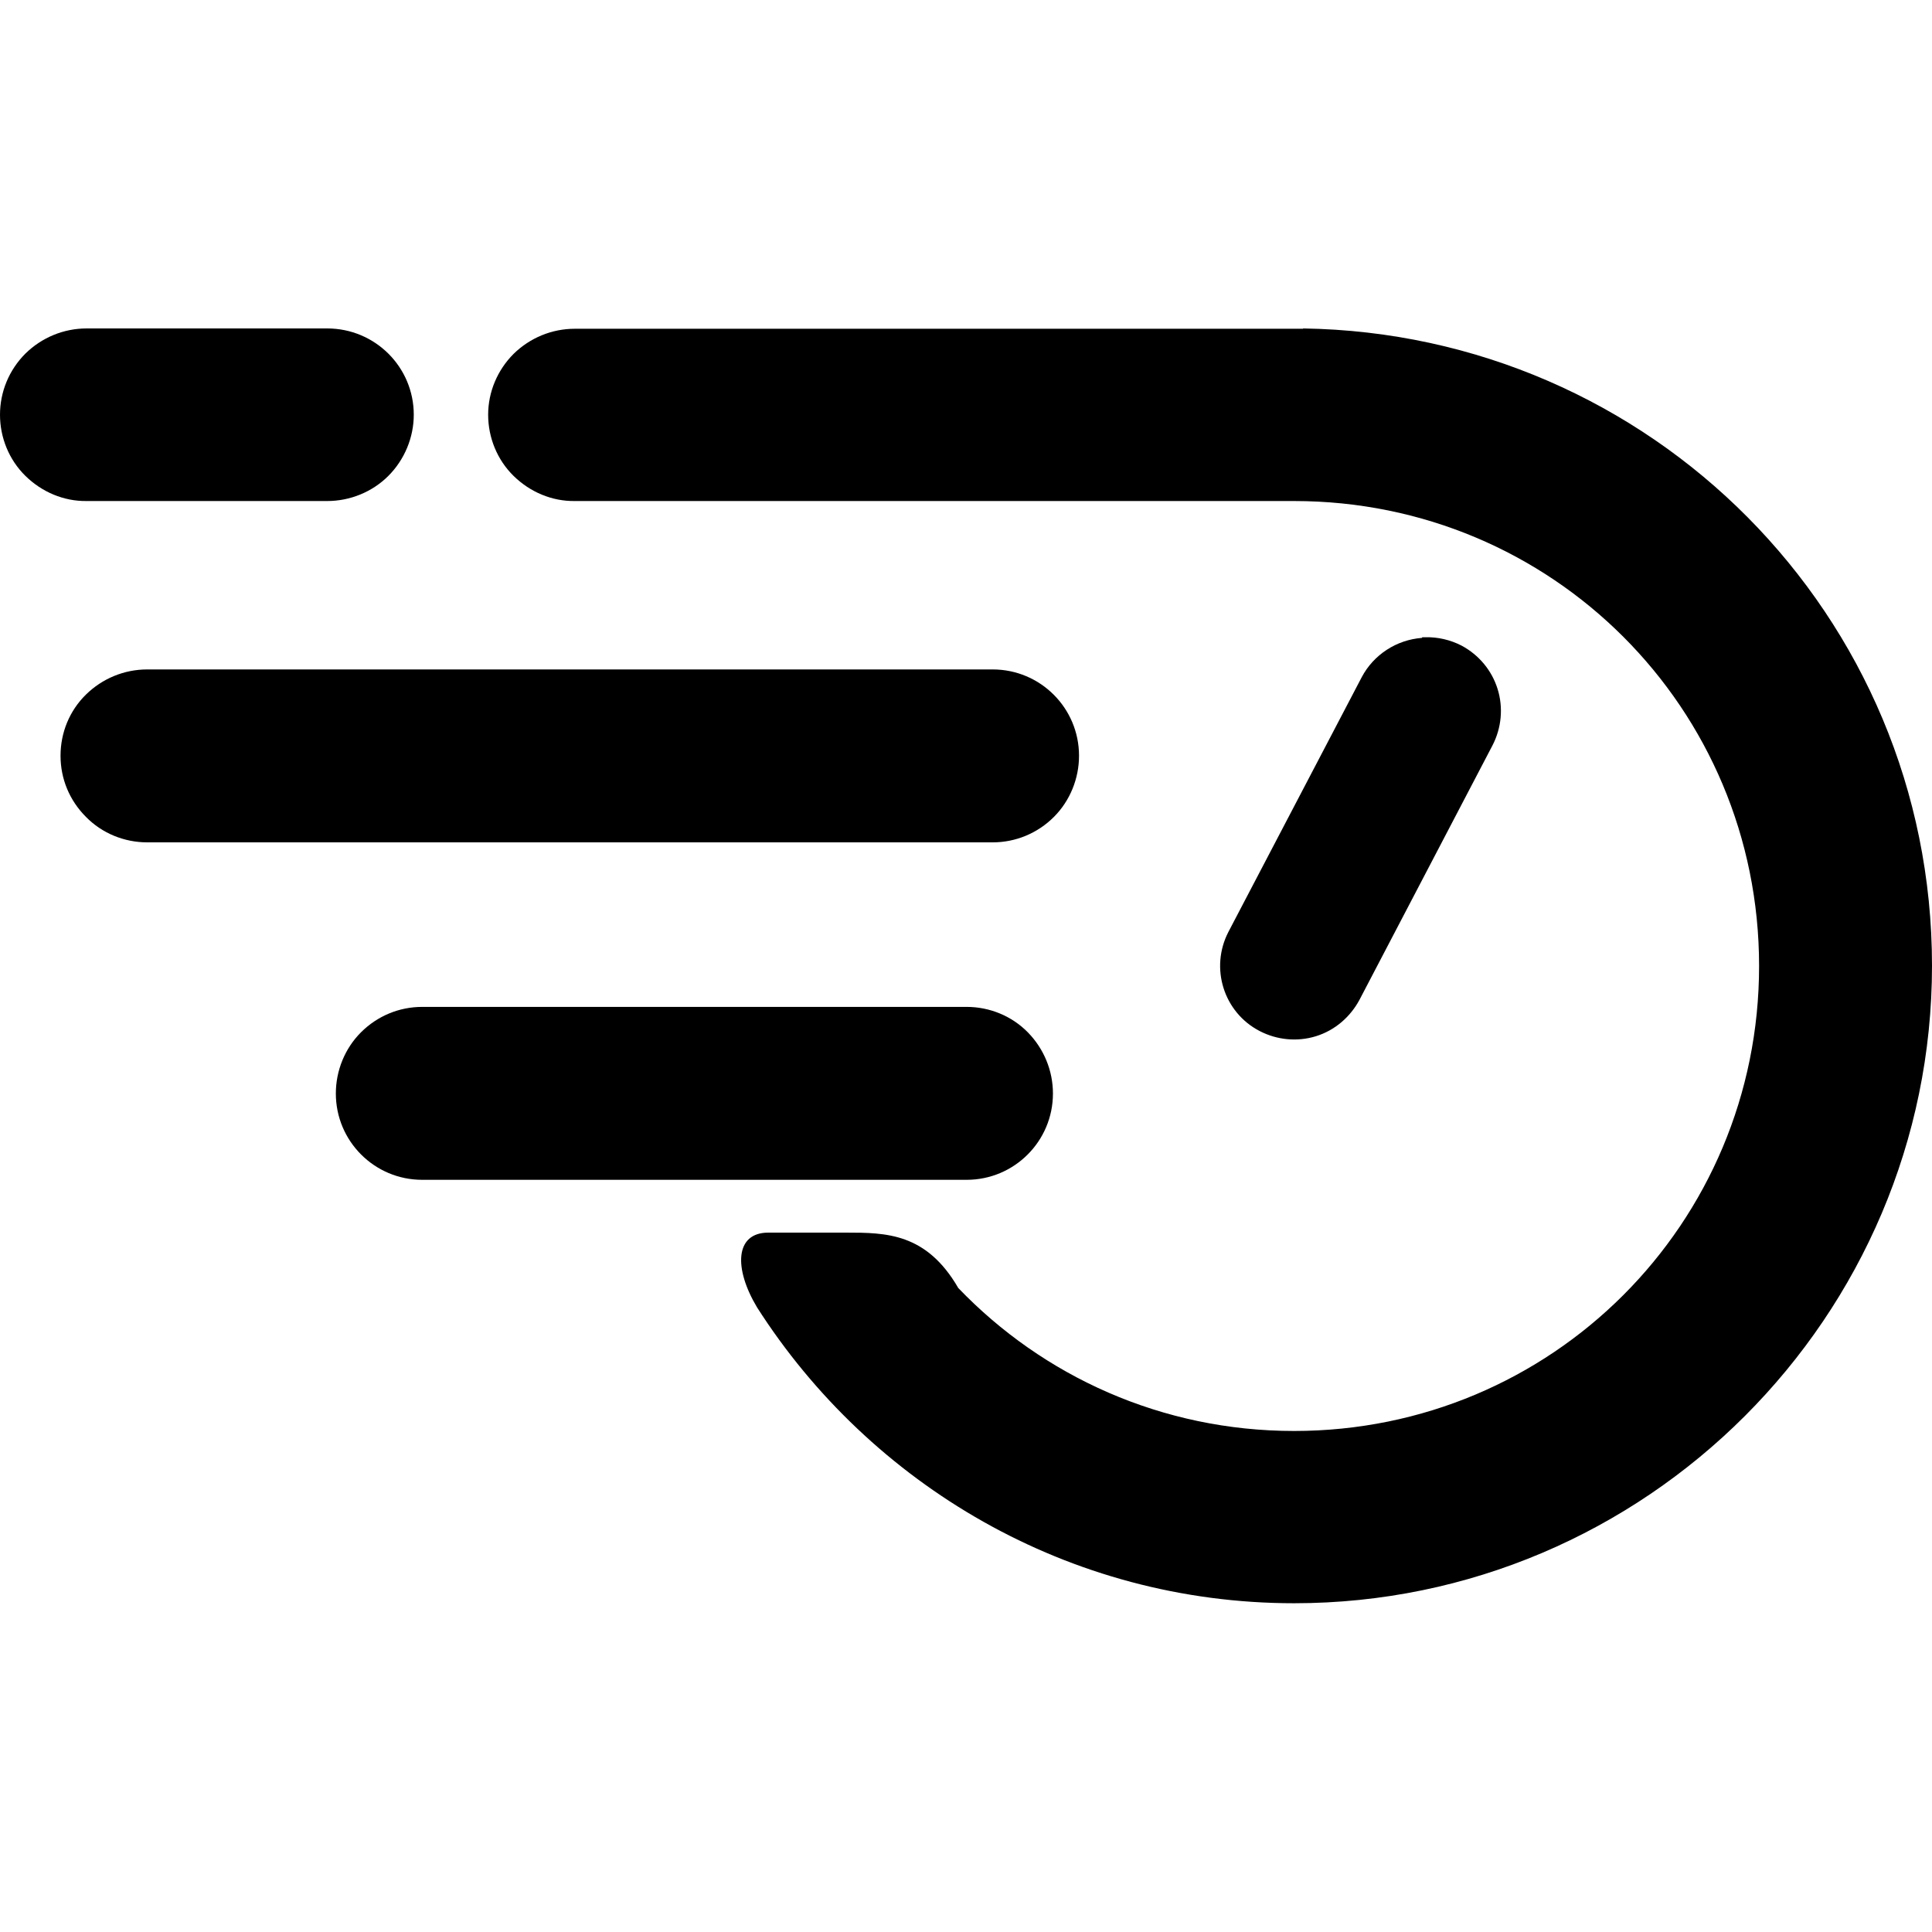
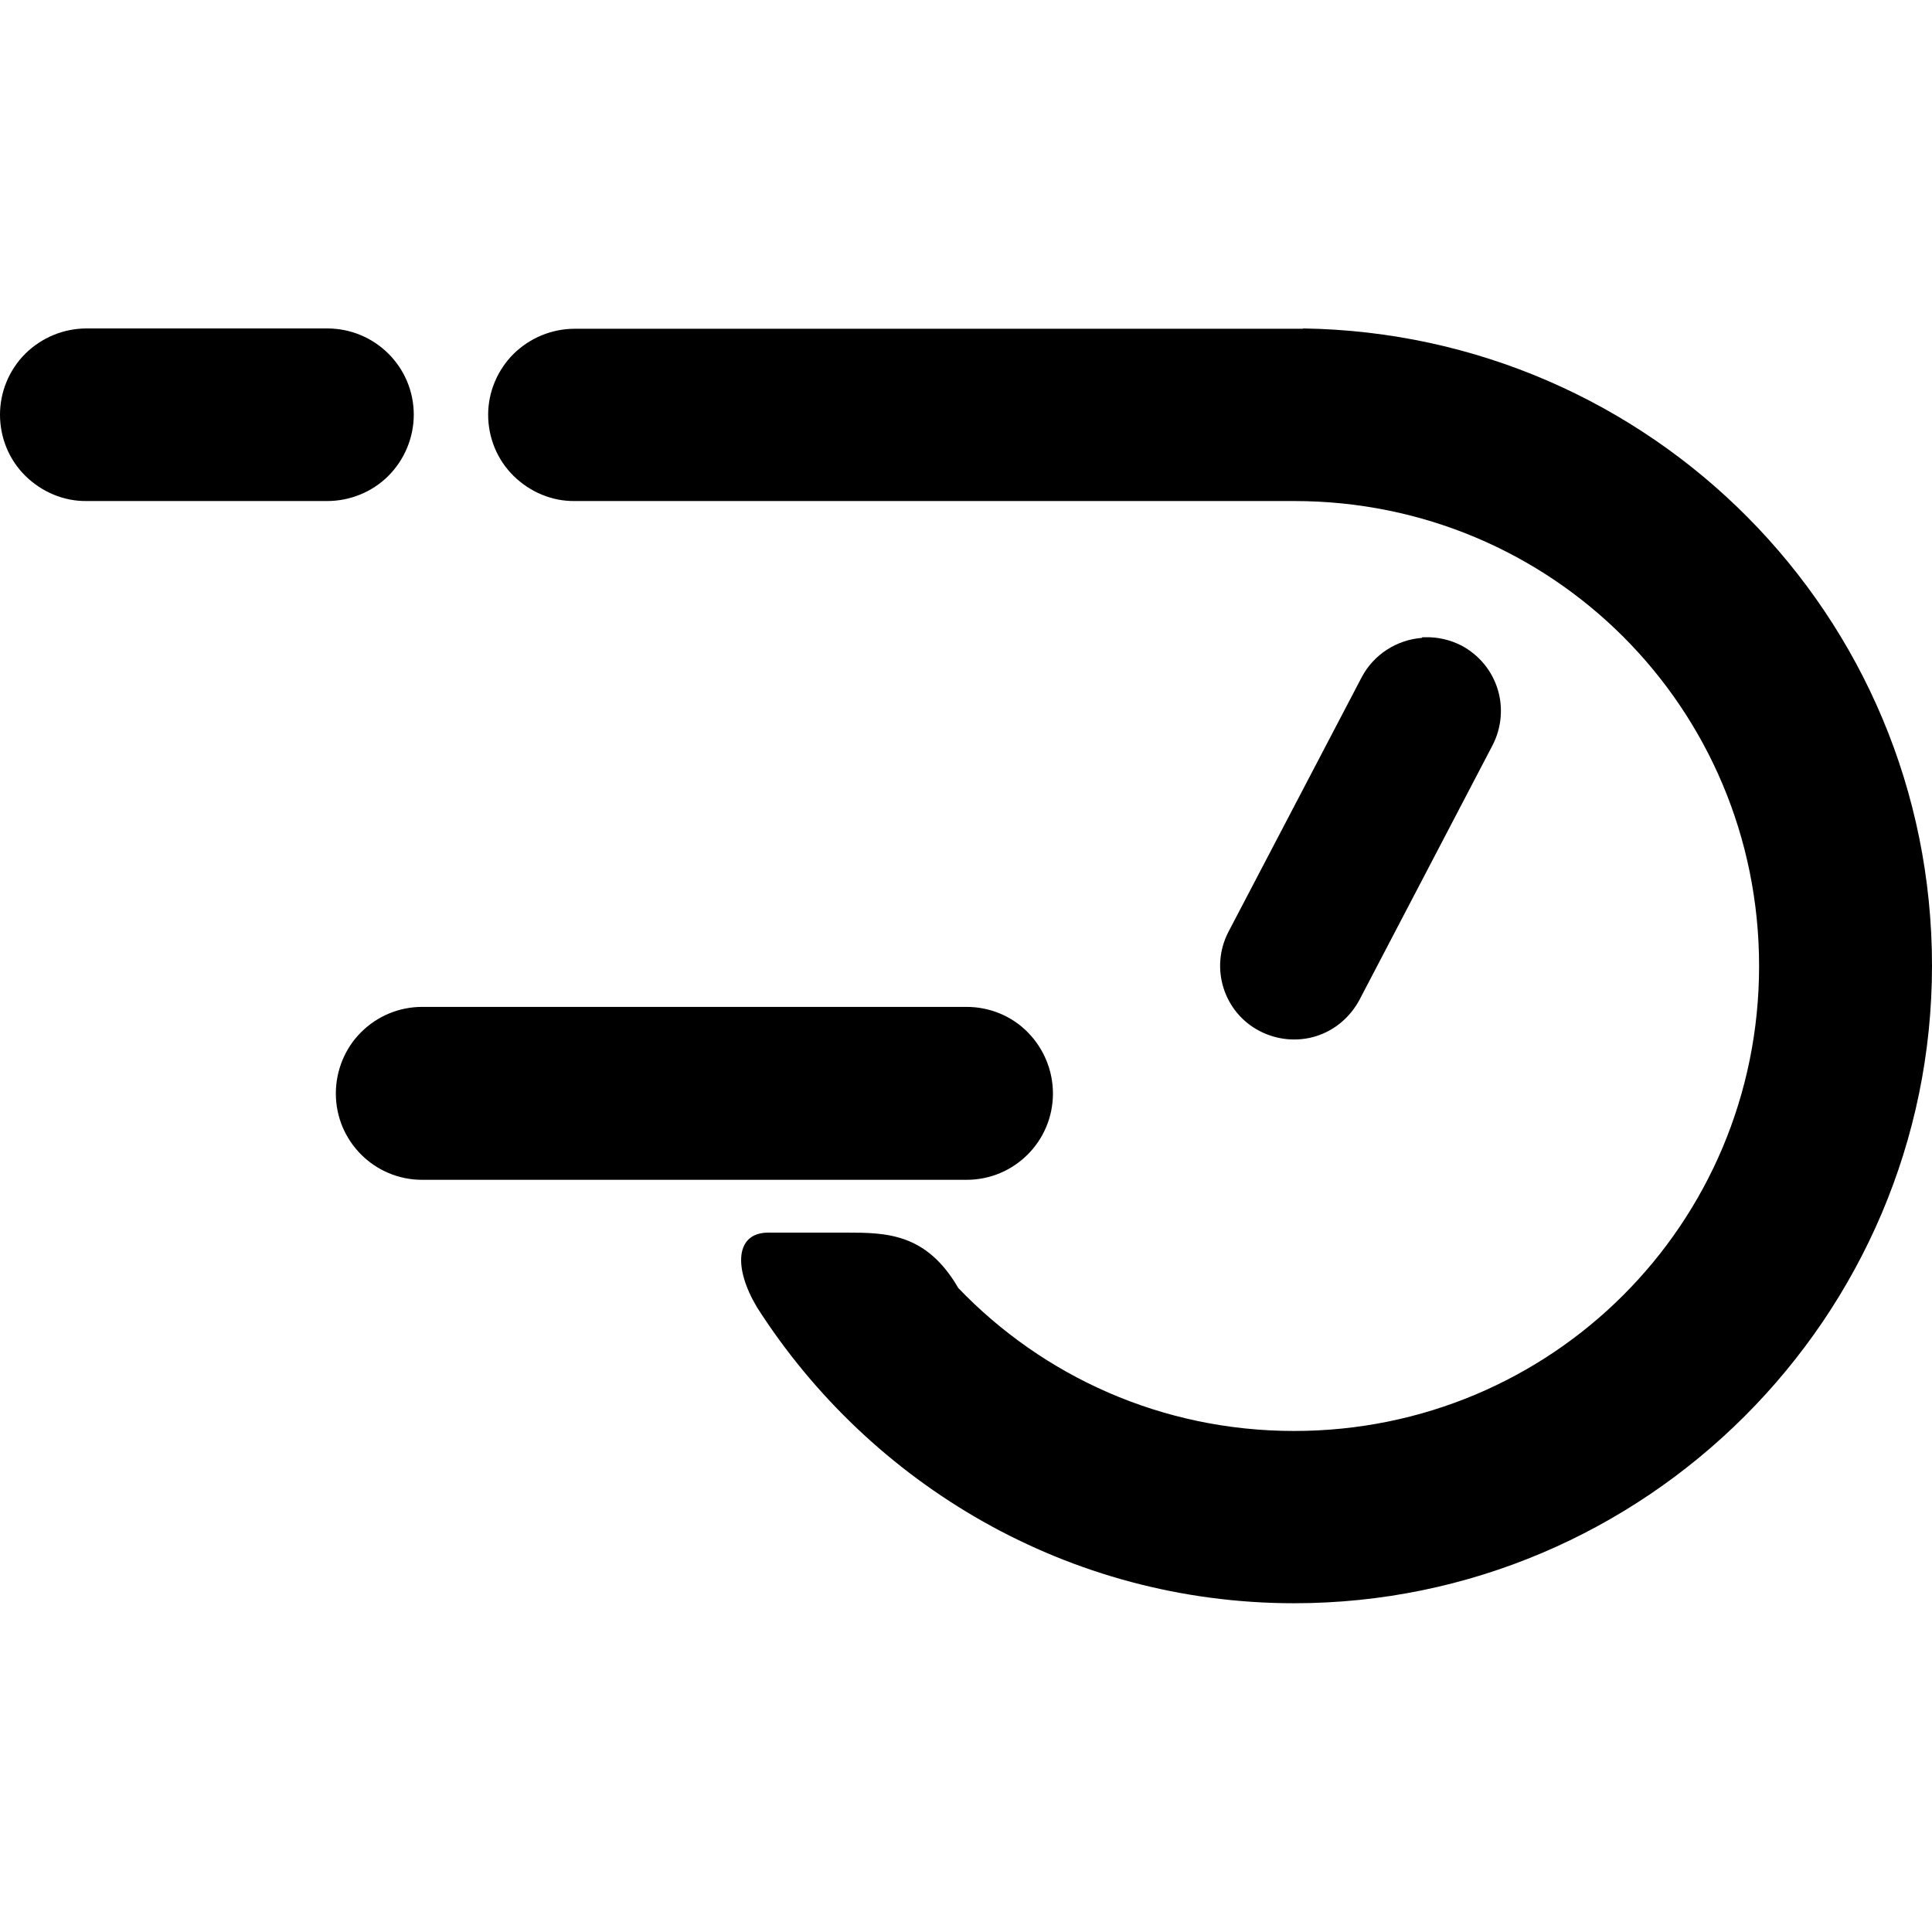
<svg xmlns="http://www.w3.org/2000/svg" id="Icone" viewBox="0 0 60 60">
  <defs>
    <style>
      .cls-1 {
        fill: #000;
        stroke-width: 0px;
      }
    </style>
  </defs>
  <path class="cls-1" d="M32.7,33.96c0-.71-.28-1.39-.78-1.9-.5-.51-1.19-.79-1.9-.79H13.11c-.71,0-1.39.28-1.9.79-.5.5-.78,1.19-.78,1.9,0,1.48,1.2,2.68,2.68,2.68h16.91c1.48,0,2.68-1.2,2.68-2.68Z" />
  <path class="cls-1" d="M2.69,15.56h7.47c.71,0,1.4-.28,1.9-.78s.79-1.19.79-1.9c0-1.48-1.2-2.68-2.69-2.68H2.69c-.71,0-1.39.28-1.9.78C.28,11.49,0,12.17,0,12.88,0,13.59.28,14.28.79,14.78c.51.5,1.19.79,1.9.78Z" />
  <path class="cls-1" d="M44.16,19.81c-.79.06-1.5.52-1.87,1.22l-4.14,7.91c-.58,1.12-.15,2.5.97,3.08.54.28,1.17.34,1.75.16.58-.18,1.06-.59,1.35-1.13l4.13-7.9c.28-.54.34-1.17.16-1.75-.18-.58-.58-1.06-1.12-1.35-.35-.18-.74-.27-1.13-.26h0s-.06,0-.09,0Z" />
  <path class="cls-1" d="M40.47,10.21h0c-.09,0-.19,0-.28,0h-22.34c-.71,0-1.39.28-1.9.78-.5.5-.79,1.18-.79,1.89,0,.71.28,1.4.79,1.9.51.5,1.19.79,1.9.78h22.34c8.01,0,14.44,6.43,14.44,14.44s-6.44,14.44-14.44,14.44c-4.11,0-7.8-1.7-10.43-4.44-.99-1.71-2.24-1.72-3.49-1.72h-2.41c-1.03,0-1.08,1.1-.35,2.32,3.52,5.51,9.68,9.19,16.68,9.19,10.91,0,19.81-8.9,19.81-19.8s-8.75-19.63-19.53-19.79Z" />
-   <path class="cls-1" d="M33.51,23.47c0-1.48-1.2-2.68-2.68-2.68H4.57c-.71,0-1.39.28-1.9.78-.51.5-.79,1.18-.79,1.9s.28,1.39.79,1.9c.5.51,1.19.79,1.9.79h26.26c.71,0,1.39-.28,1.9-.79.5-.5.78-1.19.78-1.9Z" />
</svg>